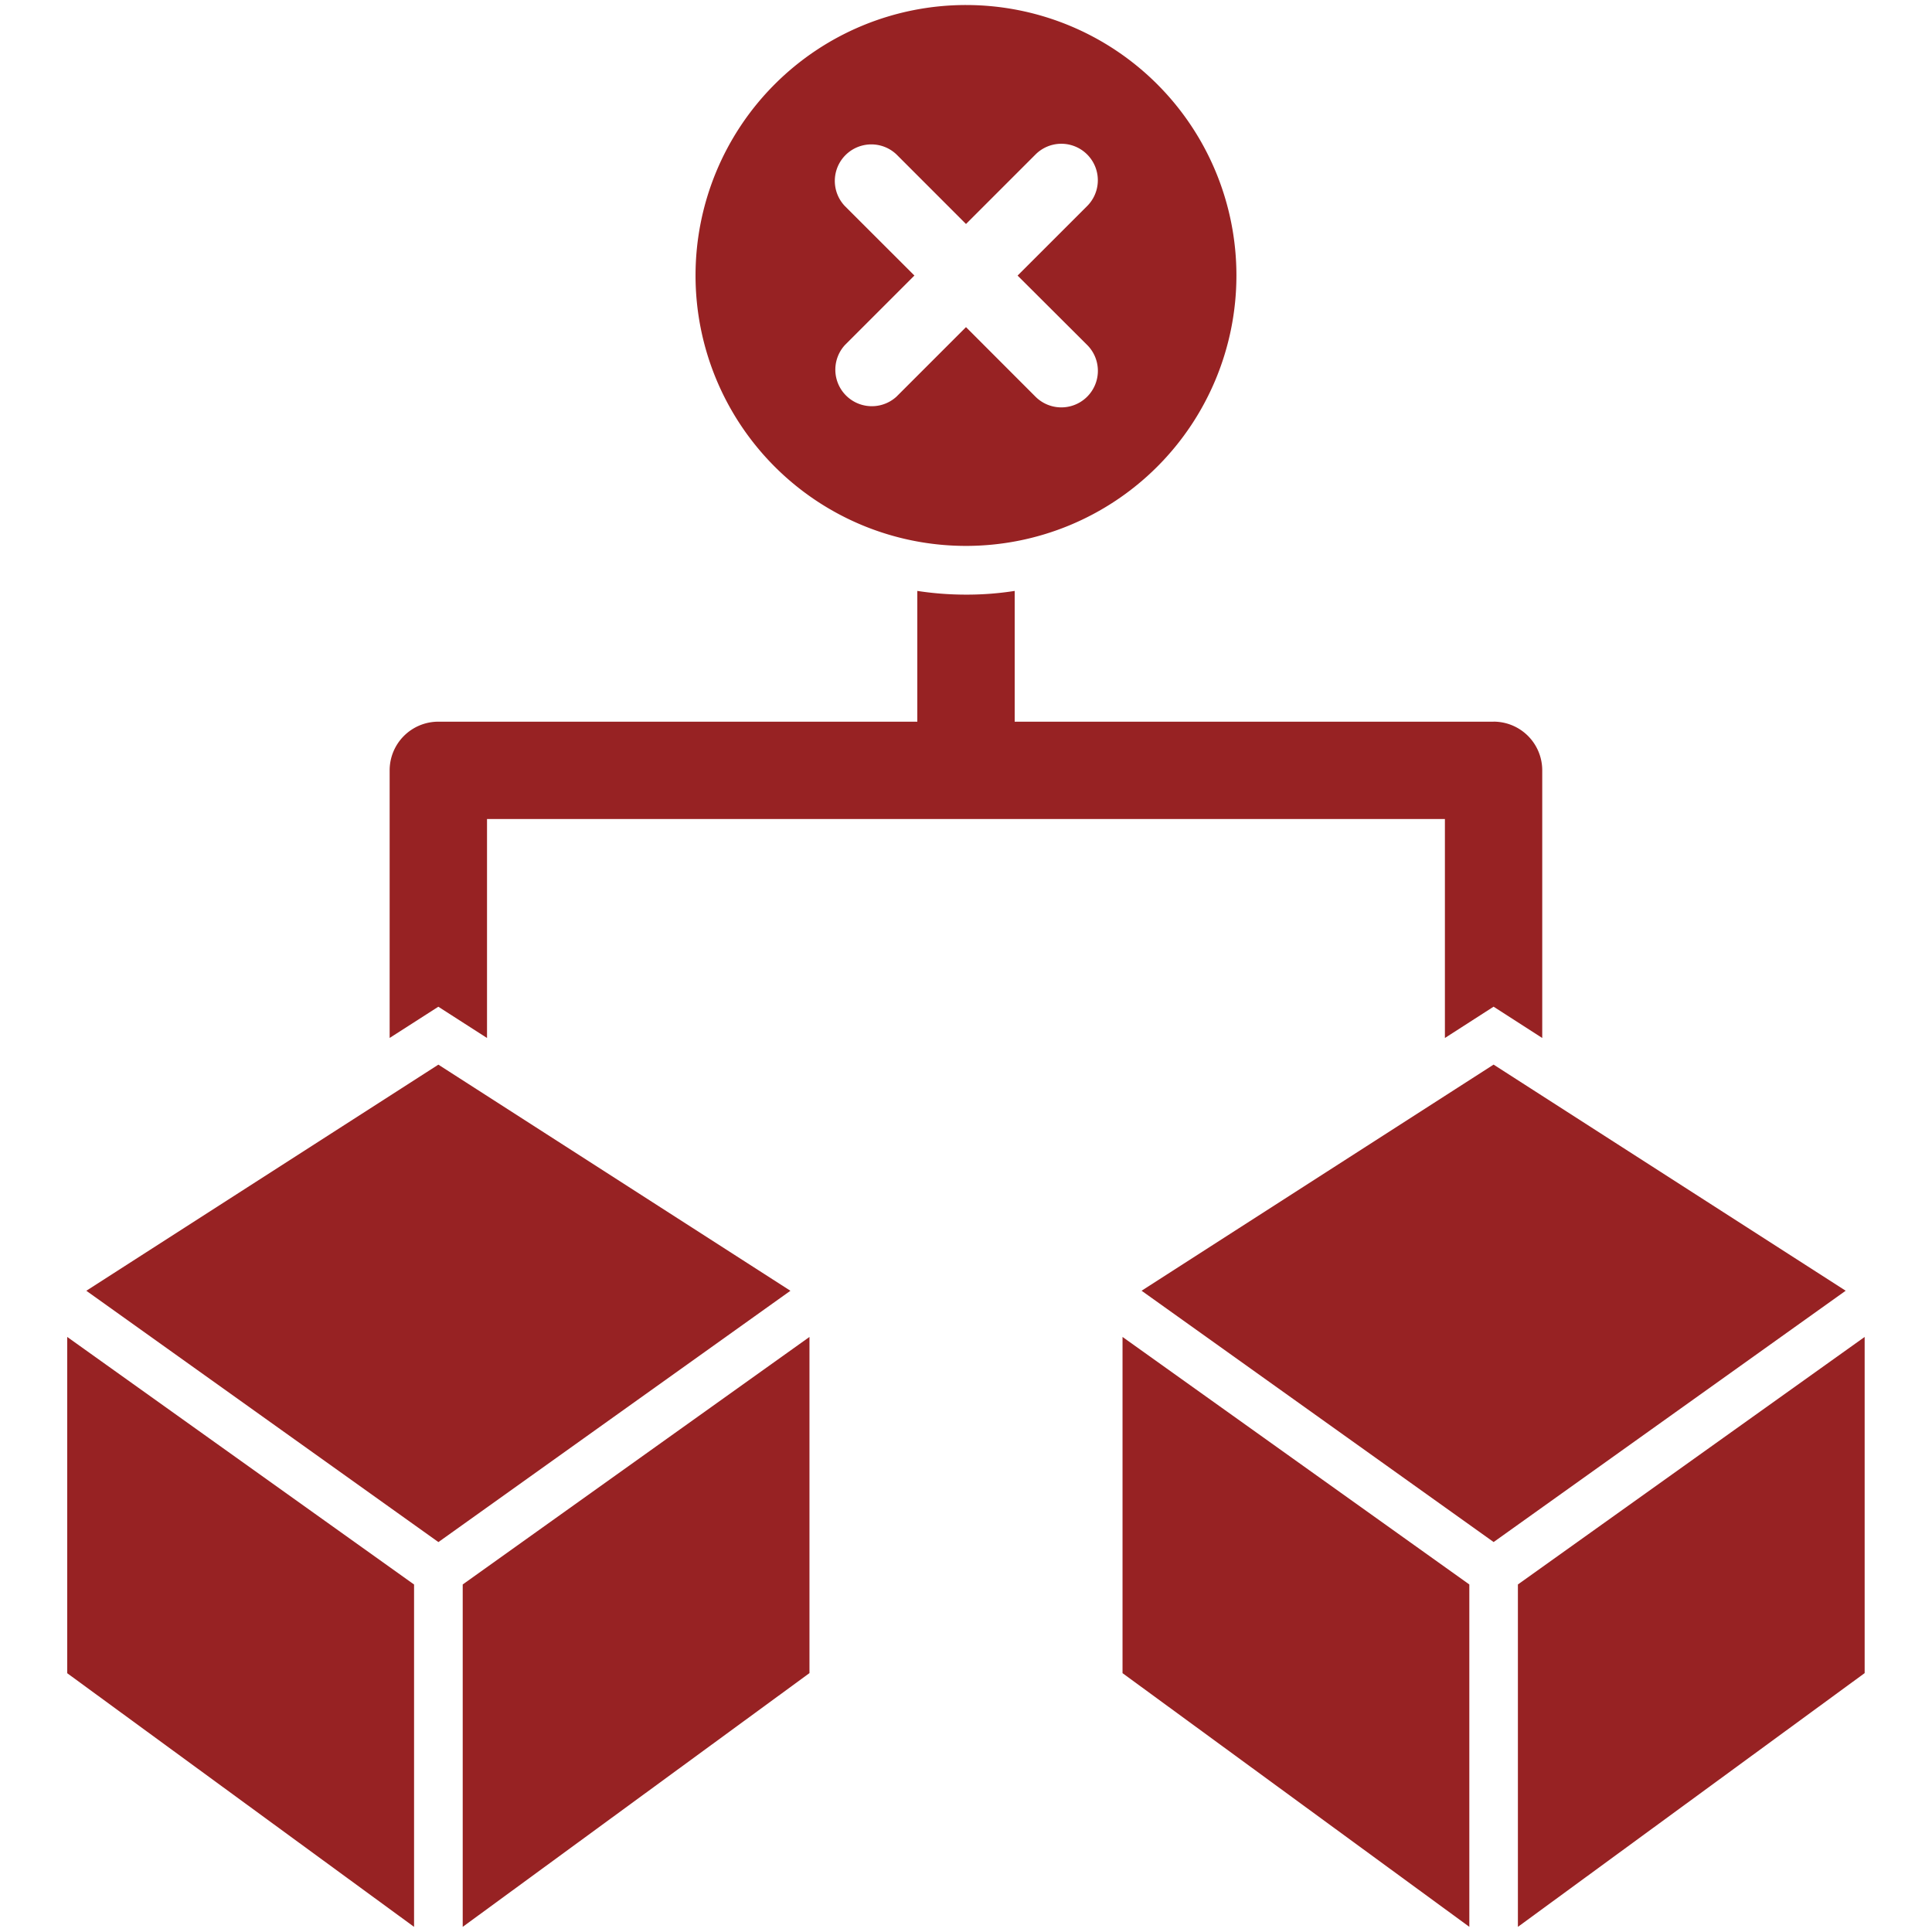
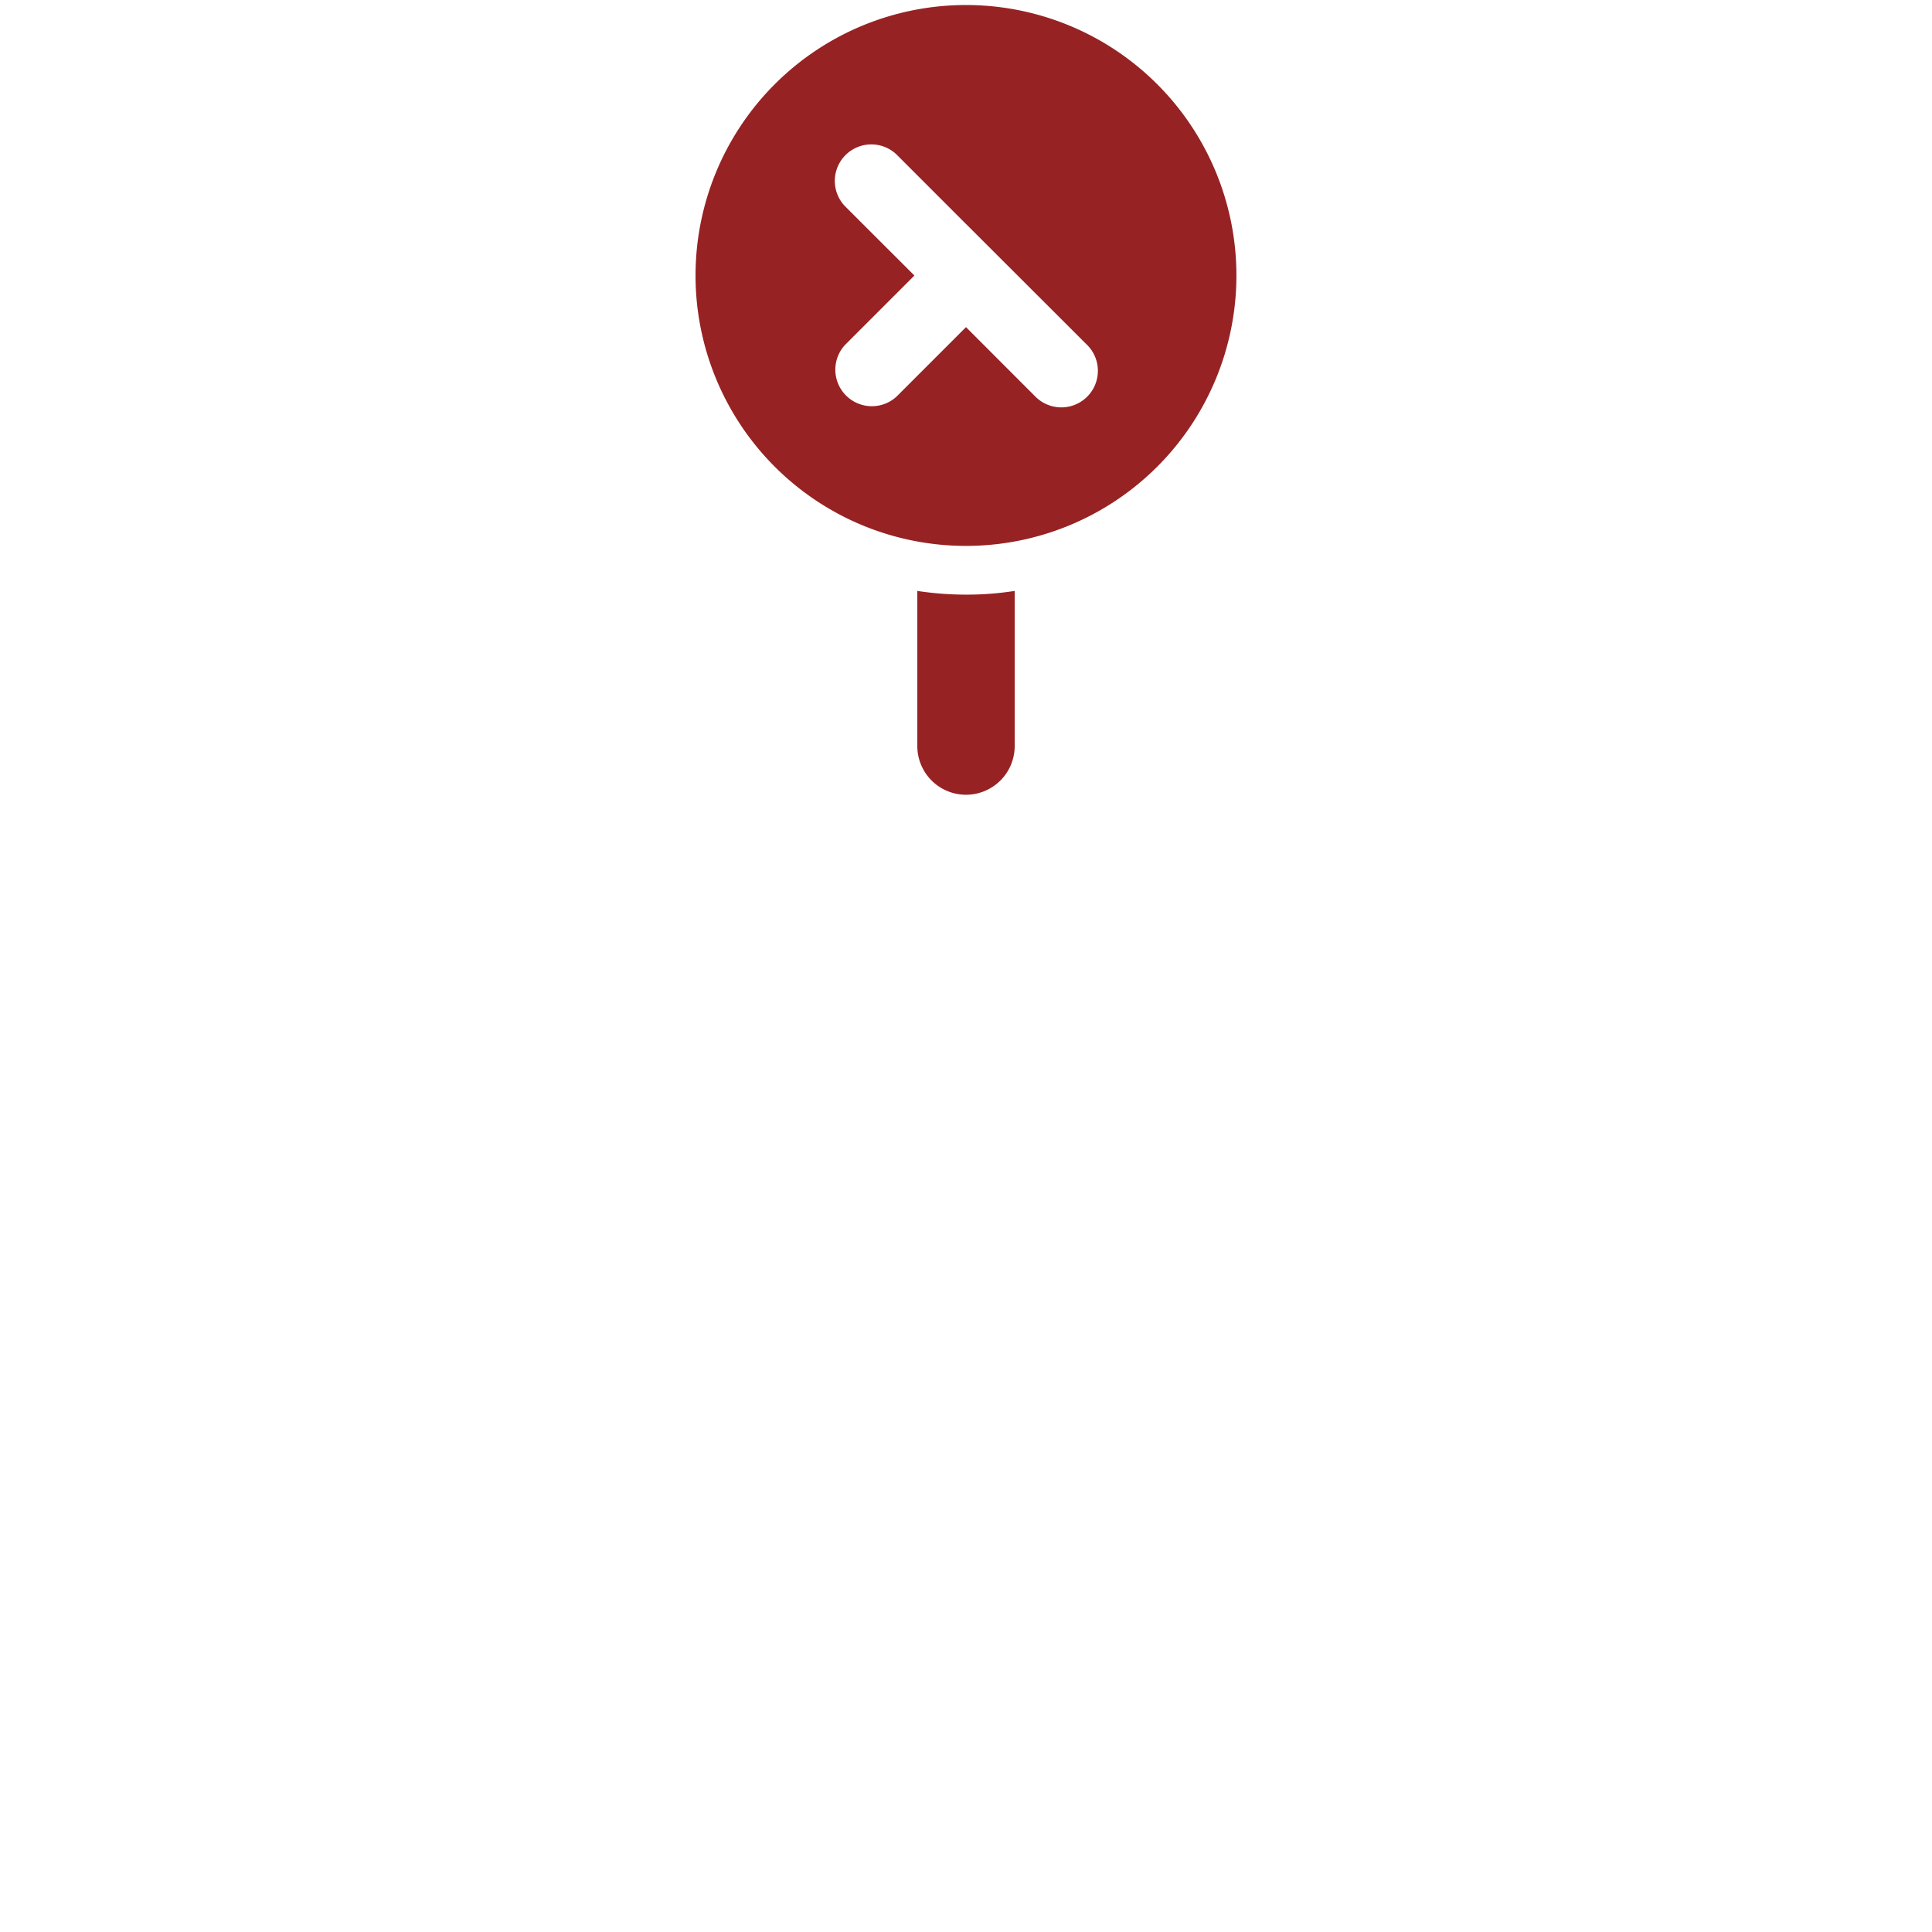
<svg xmlns="http://www.w3.org/2000/svg" width="50" height="50" fill="none">
-   <path fill="#972223" d="m20.456 33.405-9.11 6.504-9.112-6.504 9.111-5.852zm-9.74 7.602v8.86L1.74 43.303V34.6zM20.949 34.6v8.7l-8.974 6.567v-8.861zm26.817-1.196-9.111 6.504-9.111-6.504 9.11-5.852zm-9.74 7.602v8.86l-8.975-6.565V34.6zM48.257 34.6v8.7l-8.974 6.567v-8.861zm-9.603-15.923h-27.31a1.26 1.26 0 0 0-1.26 1.26v6.925l1.26-.808 1.26.809v-5.667h24.79v5.667l1.26-.81 1.259.81v-6.927a1.26 1.26 0 0 0-1.26-1.26" />
-   <path fill="#972223" d="M25 15.389q-.634 0-1.26-.096v4.015a1.26 1.26 0 0 0 2.52 0v-4.015a8 8 0 0 1-1.26.096M25 .13a6.999 6.999 0 1 0-.001 13.998A6.999 6.999 0 0 0 25 .13m3.135 8.797a.945.945 0 1 1-1.336 1.34L25 8.466l-1.8 1.8a.945.945 0 0 1-1.335-1.335l1.8-1.8-1.8-1.798a.945.945 0 0 1 1.336-1.336L25 5.797l1.8-1.8a.944.944 0 1 1 1.335 1.336l-1.8 1.799z" />
+   <path fill="#972223" d="M25 15.389q-.634 0-1.26-.096v4.015a1.26 1.26 0 0 0 2.52 0v-4.015a8 8 0 0 1-1.26.096M25 .13a6.999 6.999 0 1 0-.001 13.998A6.999 6.999 0 0 0 25 .13m3.135 8.797a.945.945 0 1 1-1.336 1.34L25 8.466l-1.8 1.8a.945.945 0 0 1-1.335-1.335l1.8-1.8-1.8-1.798a.945.945 0 0 1 1.336-1.336L25 5.797l1.8-1.8l-1.8 1.799z" />
</svg>